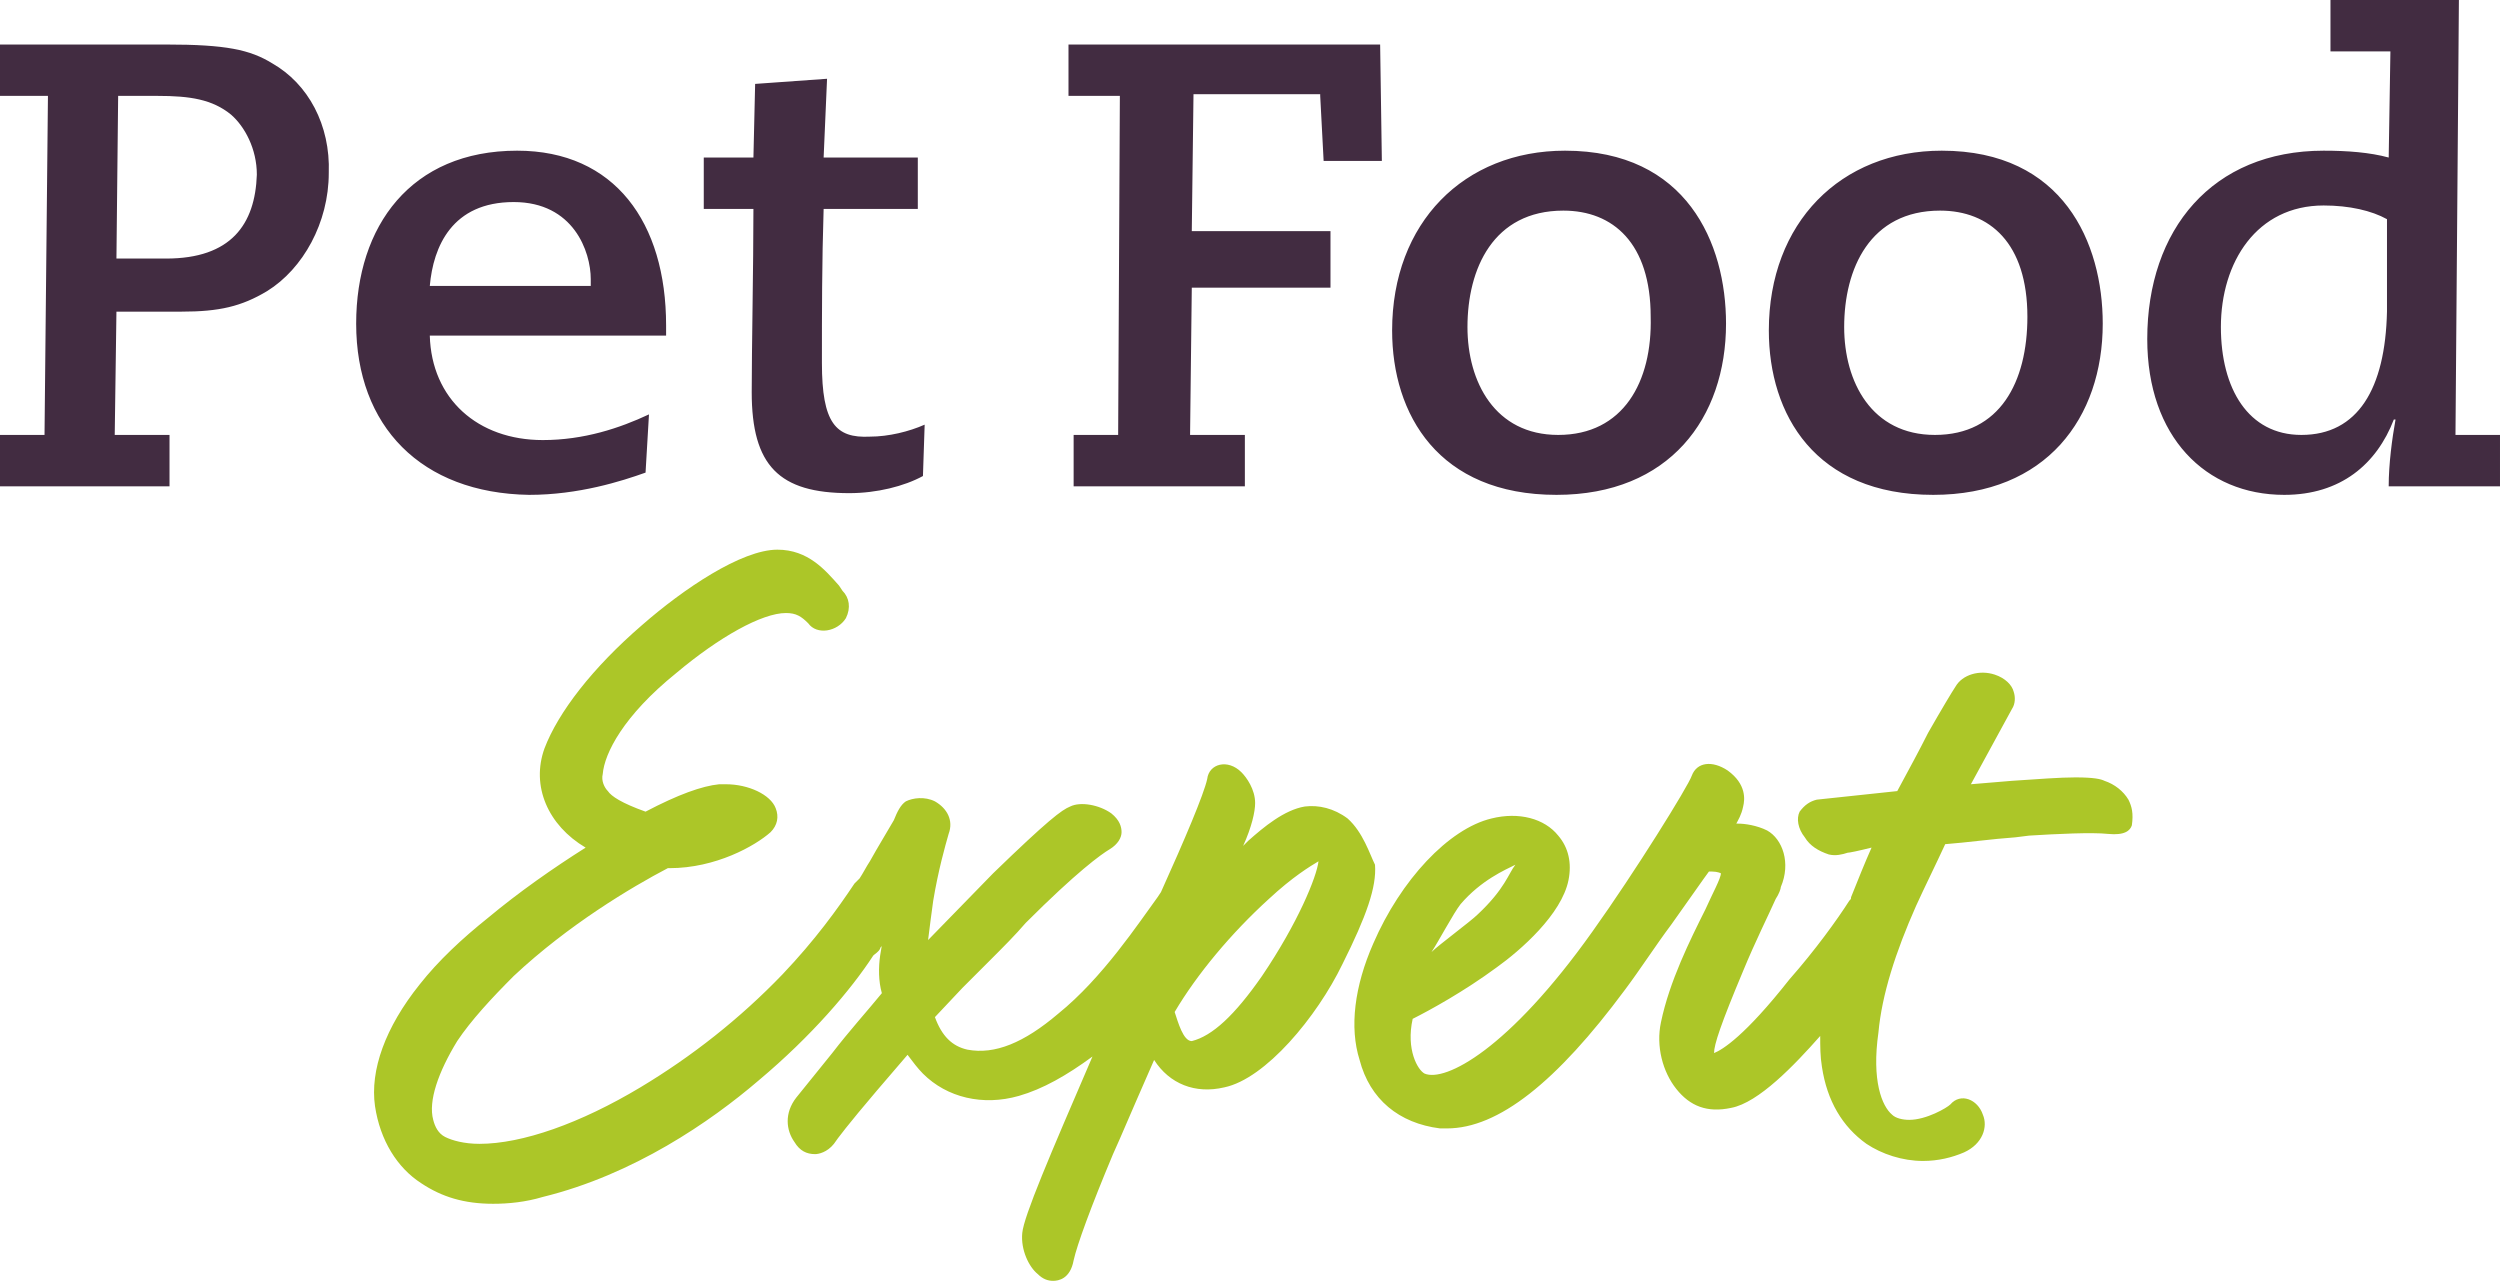
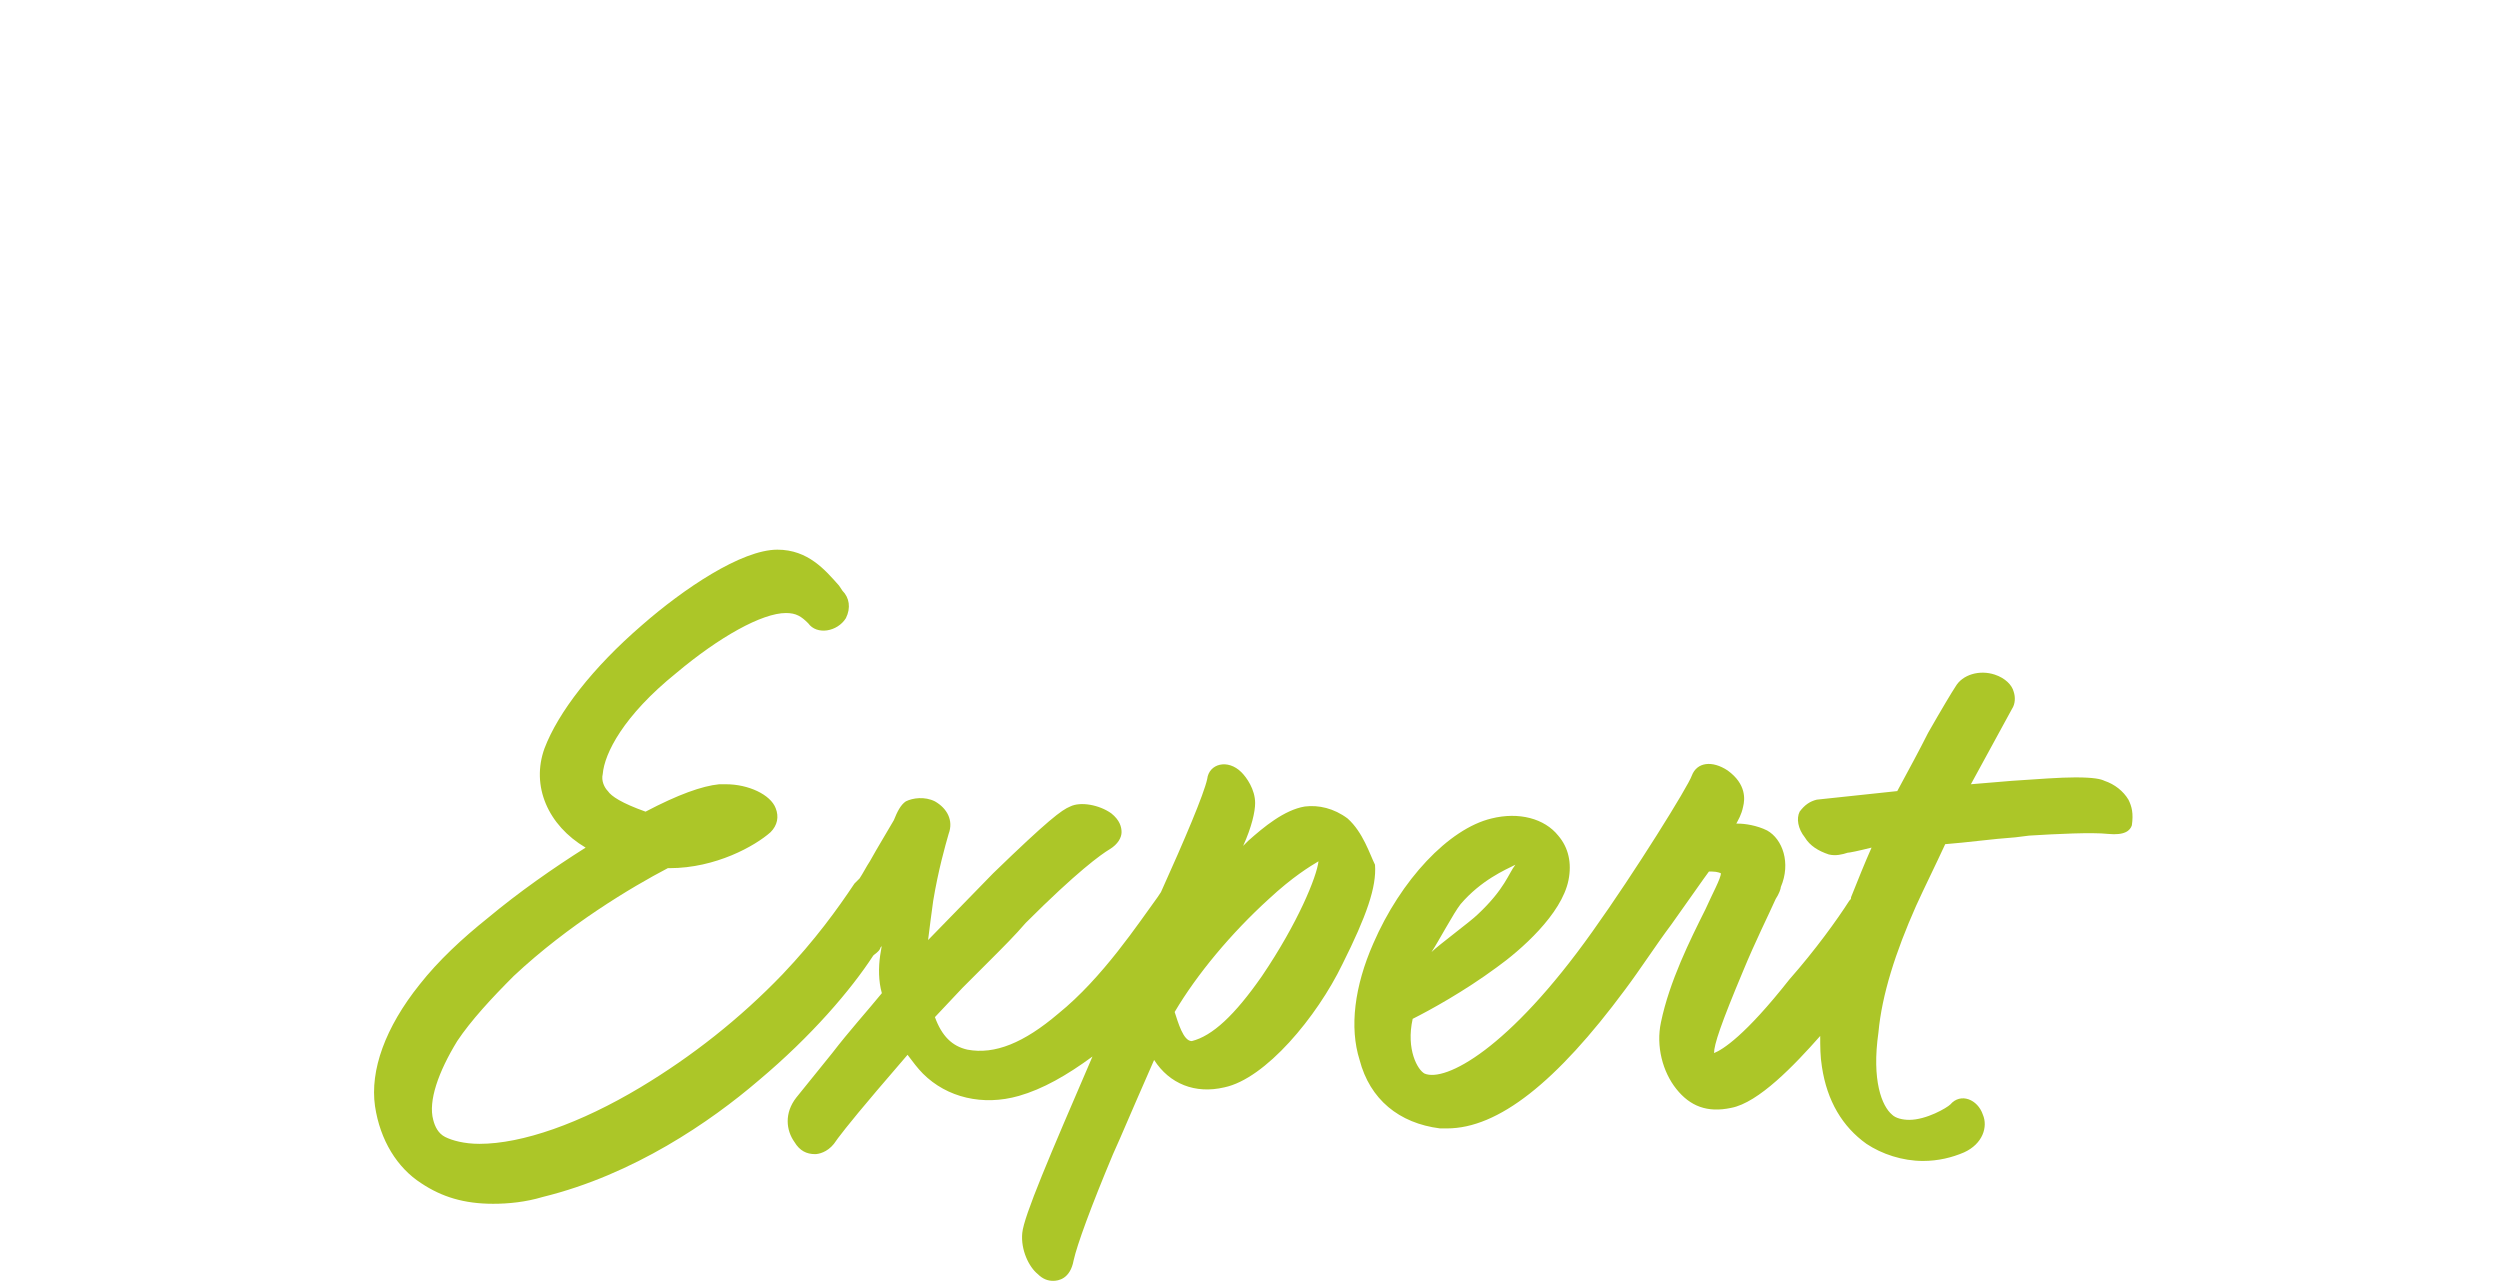
<svg xmlns="http://www.w3.org/2000/svg" version="1.1" id="Layer_1" x="0px" y="0px" width="146px" height="75px" viewBox="0 0 146 75" style="enable-background:new 0 0 146 75;" xml:space="preserve">
  <style type="text/css">
	.st0{fill:#422C41;}
	.st1{fill:#ACC628;}
</style>
  <g>
-     <path class="st0" d="M15.9,3.7c-1.3-0.8-2.7-1.1-6.2-1.1H0v3h2.8L2.6,25.4H0v3h9.9v-3H6.7l0.1-7.2h3.8c2.2,0,3.5-0.3,5-1.2   c2.1-1.3,3.6-4,3.6-6.9C19.3,7.3,18,4.9,15.9,3.7z M9.7,15.1H6.8l0.1-9.5h2.3c1.9,0,3.2,0.2,4.3,1.1c0.8,0.7,1.5,2,1.5,3.5   C14.9,13.1,13.5,15.1,9.7,15.1z M30.2,8.8c-6.2,0-9.4,4.4-9.4,10.1c0,6,3.8,9.9,10.1,10c2.9,0,5.4-0.8,6.8-1.3l0.2-3.4   c-1.7,0.8-3.8,1.5-6.2,1.5c-3.8,0-6.5-2.4-6.6-6.1h13.8v-0.6C38.9,13,35.9,8.8,30.2,8.8z M34.5,16.7h-9.4c0.2-2.3,1.3-4.9,4.9-4.9   c3.5,0,4.5,2.9,4.5,4.5V16.7z M48,21.2c0-2.9,0-5.9,0.1-9h5.5v-3h-5.5l0.2-4.6l-4.2,0.3L44,9.2h-2.9v3H44c0,3.3-0.1,8.2-0.1,10.7   c0,4.3,1.6,5.9,5.7,5.9c1.6,0,3.2-0.4,4.3-1l0.1-3c-0.9,0.4-2.1,0.7-3.2,0.7C48.8,25.6,48,24.7,48,21.2z M77.1,5.6l0.2,3.8h3.4   l-0.1-6.8H62.4v3h3l-0.1,19.8h-2.6v3h10v-3h-3.2l0.1-8.6h8.1v-3.3h-8.1l0.1-8H77.1z M91.4,8.8c-5.9,0-10.1,4.2-10.1,10.5   c0,4.9,2.7,9.6,9.6,9.6c6.6,0,9.9-4.5,9.9-10C100.8,14.2,98.5,8.8,91.4,8.8z M91,25.4c-3.7,0-5.3-3.1-5.3-6.3   c0-3.4,1.5-6.8,5.6-6.8c2.9,0,5.1,1.9,5.1,6.2C96.5,22.3,94.8,25.4,91,25.4z M113.4,8.8c-5.9,0-10.1,4.2-10.1,10.5   c0,4.9,2.7,9.6,9.6,9.6c6.6,0,9.9-4.5,9.9-10C122.8,14.2,120.5,8.8,113.4,8.8z M113,25.4c-3.7,0-5.3-3.1-5.3-6.3   c0-3.4,1.5-6.8,5.6-6.8c2.9,0,5.1,1.9,5.1,6.2C118.4,22.3,116.8,25.4,113,25.4z M143.4,25.4L143.6,0h-7.5v3h3.5l-0.1,6.2   c-1.1-0.3-2.4-0.4-3.8-0.4c-6.5,0-10.3,4.6-10.3,11c0,5.7,3.4,9.1,8,9.1c3.3,0,5.4-1.8,6.4-4.4h0.1c-0.2,1.1-0.4,2.6-0.4,3.9h6.5   v-3H143.4z M134.4,25.4c-3.1,0-4.7-2.7-4.7-6.3c0-3.8,2.1-7.1,6-7.1c1.5,0,2.8,0.3,3.7,0.8v5.4h0C139.3,22.7,137.7,25.4,134.4,25.4   z" />
    <path class="st1" d="M78.7,47.8c-0.8-0.6-1.7-0.8-2.5-0.7c-1.2,0.2-2.4,1.2-3.3,2c-0.1,0.1-0.2,0.2-0.3,0.3c0.5-1.1,0.7-2,0.7-2.5   c0-0.8-0.5-1.5-0.8-1.8c-0.8-0.8-1.9-0.5-2,0.4c-0.2,0.9-1.3,3.5-2.7,6.6l-0.2,0.3c-1.1,1.5-3.2,4.7-5.8,6.8   c-2,1.7-3.7,2.4-5.3,2.1c-0.9-0.2-1.5-0.8-1.9-1.9l1.6-1.7c0.6-0.6,1.1-1.1,1.6-1.6c0.8-0.8,1.5-1.5,2.1-2.2c3-3,4.4-4,4.9-4.3   c0.5-0.3,0.7-0.7,0.7-1c0-0.3-0.1-0.7-0.6-1.1c-0.7-0.5-1.8-0.7-2.4-0.4C62,47.3,61.2,47.9,58,51l-3.8,3.9c0.1-0.8,0.2-1.6,0.3-2.3   c0.3-1.8,0.7-3.2,0.9-3.9c0.3-0.8-0.1-1.5-0.8-1.9c-0.6-0.3-1.3-0.2-1.7,0c-0.3,0.2-0.5,0.6-0.7,1.1c-0.4,0.7-0.9,1.5-1.4,2.4   c-0.2,0.3-0.4,0.7-0.6,1c-0.1,0.1-0.2,0.2-0.3,0.3c-1,1.5-2.3,3.3-4.2,5.3c-2.5,2.6-5.3,4.8-8.3,6.6c-3.5,2.1-6.9,3.3-9.4,3.3   c-0.9,0-1.6-0.2-2-0.4c-0.4-0.2-0.6-0.6-0.7-1c-0.3-1.1,0.3-2.8,1.4-4.6c0.8-1.2,2-2.5,3.3-3.8c3.2-3,6.9-5.2,9-6.3h0.1   c2.7,0,5-1.3,5.9-2.1c0.4-0.4,0.5-0.9,0.3-1.4c-0.3-0.8-1.6-1.4-2.9-1.4c-0.1,0-0.2,0-0.4,0c-1,0.1-2.4,0.6-4.3,1.6   c-1.4-0.5-2-0.9-2.2-1.2c-0.2-0.2-0.4-0.6-0.3-1c0.1-1.2,1.2-3.4,4.3-5.9c2.5-2.1,5-3.5,6.4-3.5c0.6,0,0.9,0.2,1.3,0.6   c0.5,0.7,1.7,0.5,2.2-0.3c0.3-0.6,0.2-1.2-0.2-1.6l-0.2-0.3c-0.8-0.9-1.8-2.1-3.6-2.1c-2.1,0-5.5,2.3-7.9,4.4   c-2.9,2.5-4.9,5.1-5.7,7.2c-0.8,2.2,0.2,4.5,2.4,5.8c-1.9,1.2-3.9,2.6-5.7,4.1c-1.5,1.2-2.9,2.5-4,3.9c-2,2.5-2.9,5-2.6,7.1   c0.3,2,1.3,3.6,2.7,4.5c1.2,0.8,2.5,1.2,4.2,1.2c0.9,0,1.9-0.1,2.9-0.4c5.3-1.3,9.8-4.4,12.6-6.8c3.1-2.6,5.4-5.3,6.7-7.3   c0.1-0.1,0.3-0.2,0.4-0.4c0-0.1,0.1-0.1,0.1-0.2l-0.1,0.6c-0.1,0.7-0.1,1.5,0.1,2.2c-0.9,1.1-1.9,2.2-2.9,3.5l-2.1,2.6   c-0.7,0.9-0.6,1.9-0.1,2.6c0.3,0.5,0.7,0.7,1.2,0.7c0.2,0,0.7-0.1,1.1-0.6c0.2-0.3,0.8-1.1,2.5-3.1l1.8-2.1   c0.3,0.4,0.6,0.8,0.9,1.1c1.4,1.4,3.5,1.9,5.6,1.3c1.4-0.4,2.8-1.2,4.3-2.3c-2.5,5.8-4,9.3-4.1,10.3c-0.1,1,0.4,2,0.9,2.4   c0.3,0.3,0.6,0.4,0.9,0.4c0.3,0,1-0.1,1.2-1.2c0.2-0.9,1-3.1,2.3-6.2l0.4-0.9c0.6-1.4,1.3-3,2-4.6c0.9,1.4,2.4,2,4.1,1.6   c2.4-0.5,5.4-4.1,6.9-7.2c1.4-2.8,2-4.5,1.9-5.8C80,49.9,79.6,48.6,78.7,47.8z M73.7,57c-1.6,2.3-2.9,3.5-4.1,3.8   c-0.5,0-0.8-1.1-1-1.7c1.3-2.2,3.3-4.6,5.5-6.6c1.4-1.3,2.4-1.9,2.9-2.2C76.9,51.2,75.8,53.9,73.7,57z M124.3,46.7   c-0.3-0.5-0.8-0.9-1.4-1.1c-0.2-0.1-0.6-0.2-1.7-0.2c-0.9,0-2.2,0.1-3.7,0.2l-2.4,0.2l2.4-4.4c0.2-0.3,0.2-0.7,0.1-1   c-0.1-0.4-0.5-0.8-1.1-1c-0.9-0.3-1.9,0-2.3,0.7c-0.2,0.3-0.8,1.3-1.6,2.7c-0.5,1-1.1,2.1-1.8,3.4l-4.7,0.5c-0.4,0.1-0.7,0.3-1,0.7   c-0.2,0.4-0.1,1,0.3,1.5c0.3,0.5,0.8,0.8,1.4,1c0.4,0.1,0.8,0,1.1-0.1c0.1,0,0.6-0.1,1.4-0.3c-0.4,0.9-0.8,1.9-1.2,2.9   c0,0.1,0,0.1-0.1,0.2c-0.7,1.1-2,2.9-3.5,4.6c-2.6,3.3-3.9,4.1-4.4,4.3c0-0.5,0.4-1.7,1.7-4.8c0.7-1.7,1.5-3.3,1.9-4.2   c0.2-0.3,0.3-0.6,0.3-0.7c0.6-1.4,0.1-2.8-0.8-3.3c-0.6-0.3-1.3-0.4-1.7-0.4c-0.1,0-0.1,0-0.1,0c0.1-0.2,0.3-0.5,0.4-1   c0.1-0.4,0.2-1.3-0.9-2.1c-0.9-0.6-1.8-0.5-2.1,0.3c-0.2,0.6-3.3,5.6-5.8,9.1c-4.9,6.9-8.6,8.8-9.8,8.3c-0.4-0.2-1.1-1.4-0.7-3.2   c1-0.5,3-1.6,4.9-3c1.4-1,3.8-3.1,4.2-5.1c0.2-1,0-1.9-0.6-2.6c-0.8-1-2.3-1.4-3.9-1c-2.5,0.6-5.3,3.6-6.9,7.3   c-1.1,2.5-1.4,4.9-0.8,6.8c0.6,2.3,2.3,3.7,4.7,4c0.1,0,0.3,0,0.4,0c3,0,6.4-2.7,10.4-8.1c0.9-1.2,1.8-2.6,2.7-3.8   c1-1.4,1.9-2.7,2.2-3.1c0,0,0.1,0,0.2,0c0.3,0,0.5,0.1,0.5,0.1c0,0.3-0.5,1.2-0.9,2.1c-0.9,1.8-2.1,4.2-2.6,6.6   c-0.3,1.4,0.1,2.9,0.9,3.9c0.8,1,1.8,1.4,3.2,1.1c1.6-0.3,3.7-2.5,5.2-4.2c0,0.6,0,1.2,0.1,1.8c0.3,2,1.2,3.5,2.6,4.5   c0.9,0.6,2.1,1,3.3,1c0.9,0,1.7-0.2,2.4-0.5c1.1-0.5,1.4-1.5,1.1-2.2c-0.3-0.9-1.3-1.3-1.9-0.6c-0.2,0.2-1.4,0.9-2.4,0.9   c-0.4,0-0.8-0.1-1-0.3c-0.6-0.5-1.2-2-0.8-4.8c0.2-2.2,1-4.7,2.2-7.4c0.5-1.1,1.1-2.3,1.7-3.6c1.3-0.1,2.7-0.3,4.1-0.4l0.8-0.1   c1.6-0.1,3.7-0.2,4.6-0.1c1,0.1,1.3-0.2,1.4-0.5C124.6,47.5,124.5,47.1,124.3,46.7z M85.3,52.8c1.2-1.4,2.6-2,3.2-2.3   c-0.4,0.5-0.6,1.4-2.2,2.9c-0.4,0.4-2.3,1.8-2.7,2.2C84,55,84.9,53.3,85.3,52.8z" />
  </g>
</svg>